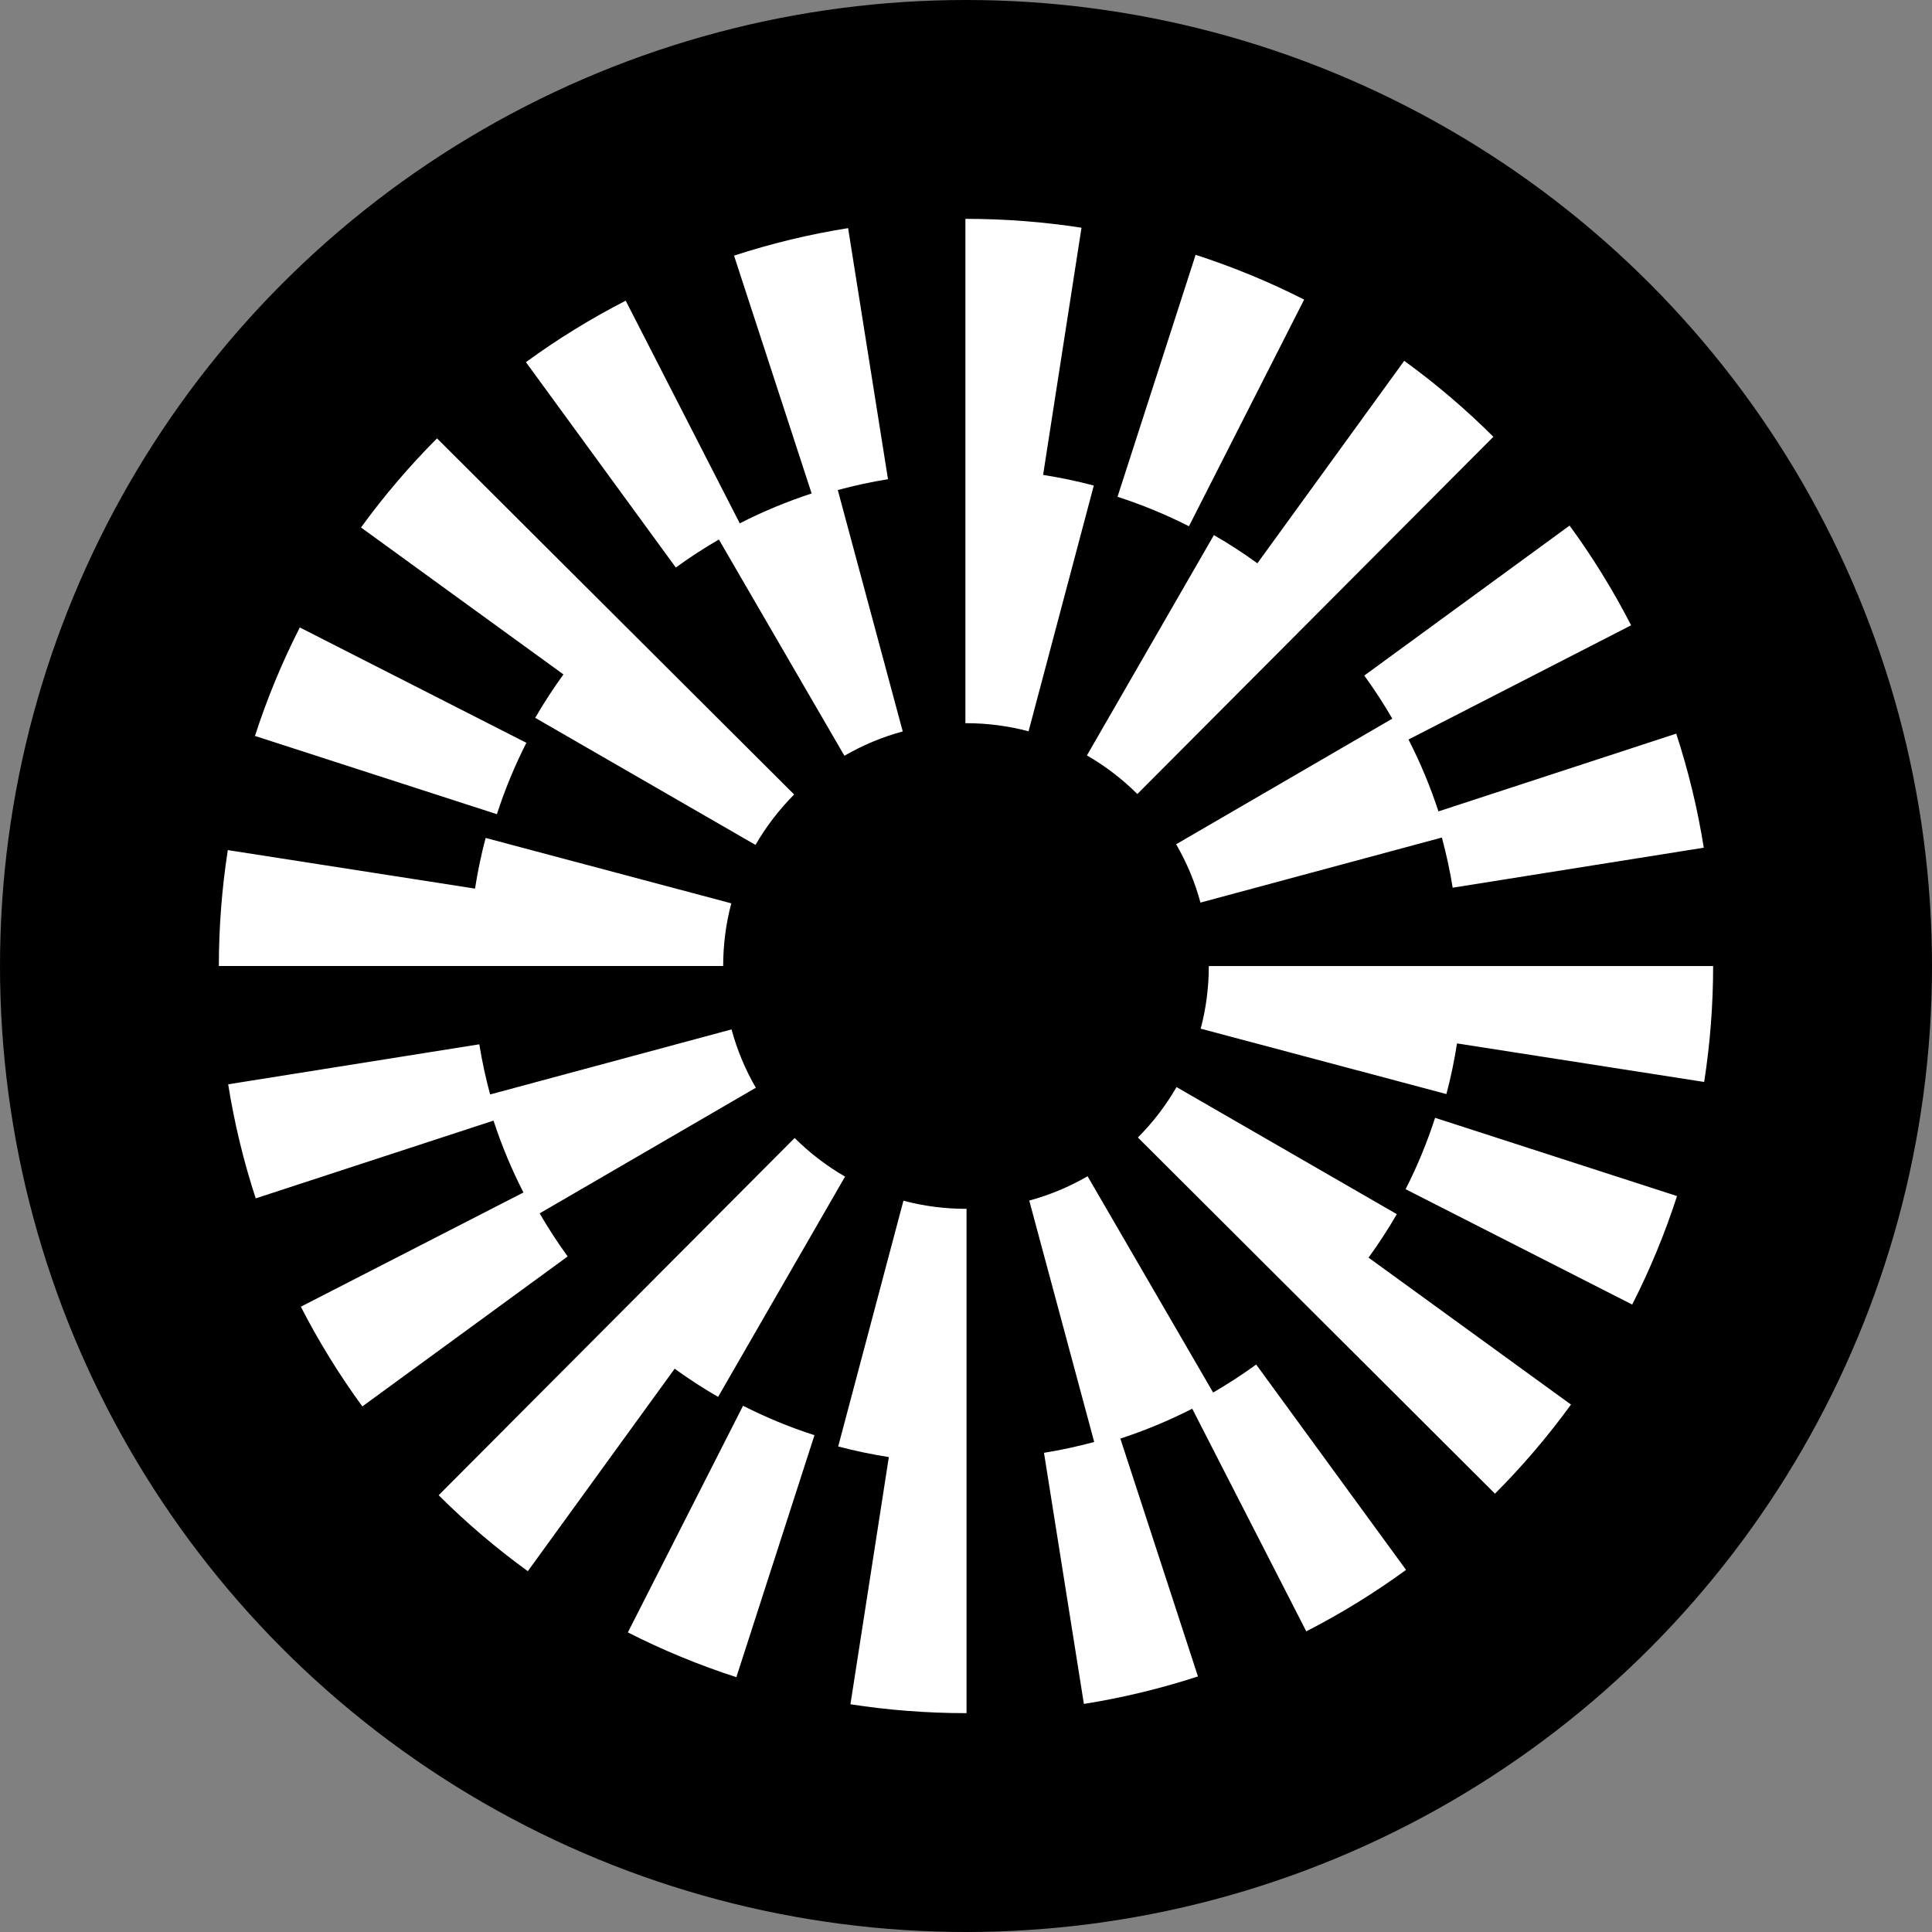
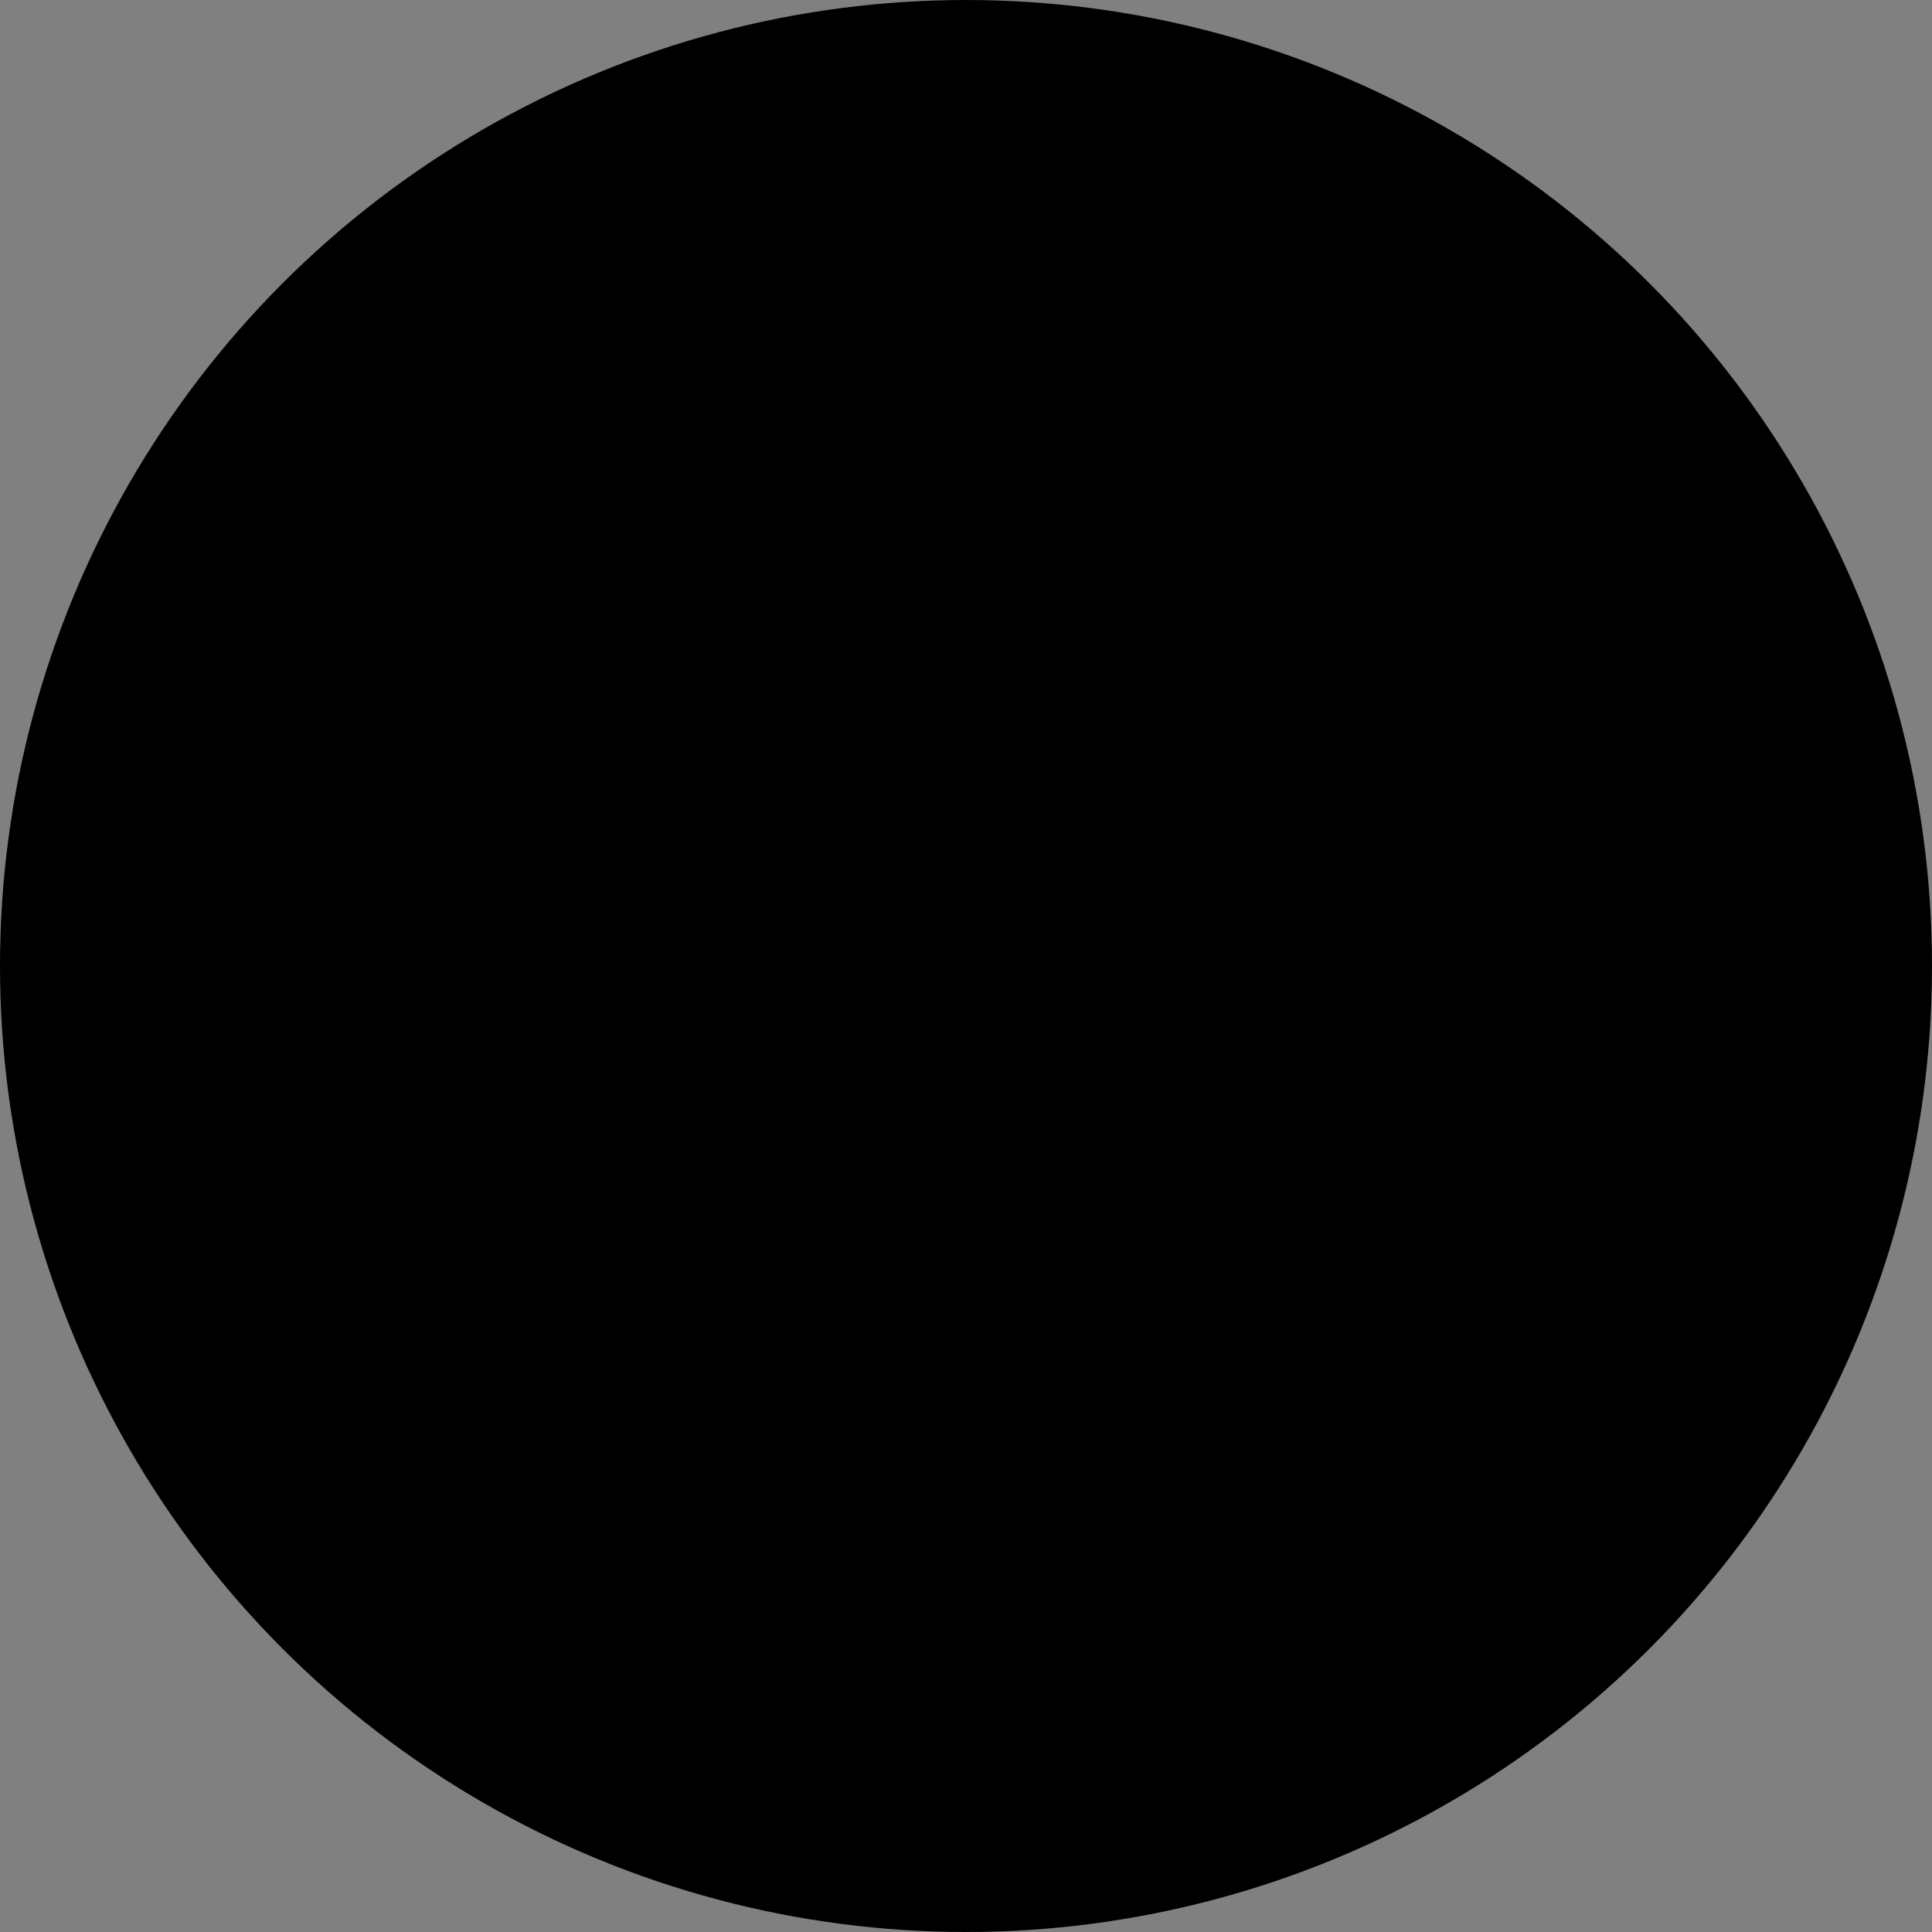
<svg xmlns="http://www.w3.org/2000/svg" fill="none" height="512" viewBox="0 0 512 512" width="512">
  <rect x="0" y="0" width="512" height="512" fill="#808080" stroke="none" />
  <circle cx="256" cy="256" fill="#000" r="256" />
-   <path clip-rule="evenodd" d="m276.433 125.861 10.177-65.511c-10.059-1.558-20.355-2.35-30.611-2.35h-.158v133.65h.158c5.636 0 11.207.726 16.579 2.151l17.292-65.128c-4.422-1.175-8.91-2.099-13.424-2.812zm-52.655 74.422-33.264-57.302h-.013c-3.921 2.284-7.749 4.752-11.405 7.419l-39.719-54.424c8.356-6.098 17.253-11.576 26.44-16.289l30.228 59.004c6.138-3.128 12.5-5.781 19.047-7.92l-20.565-63.029c9.834-3.208 19.998-5.663 30.228-7.286l10.573 66.541c-4.475.713-8.923 1.69-13.306 2.865l17.213 63.98c-5.399 1.452-10.6 3.63-15.457 6.442zm-144.328-34.002 60.047 30.571c-3.089 6.072-5.715 12.435-7.814 18.916l-64.113-20.737c3.181-9.847 7.181-19.523 11.88-28.75zm289.529 24.167-57.288 33.291c2.825 4.857 4.99 10.058 6.442 15.457l63.98-17.239c1.175 4.382 2.152 8.831 2.864 13.292l66.542-10.599c-1.624-10.23-4.079-20.394-7.3-30.228l-63.017 20.605c-2.138-6.547-4.791-12.91-7.933-19.048l58.991-30.267c-4.713-9.188-10.191-18.071-16.302-26.427l-54.41 39.745c2.666 3.657 5.147 7.485 7.418 11.405zm-23.37-111.053.006.003v-.013zm-28.757-11.864c9.845 3.181 19.519 7.166 28.757 11.864l-30.526 60.062c-6.085-3.088-12.448-5.715-18.929-7.801zm4.843 74.277-33.647 58.384c4.871 2.811 9.359 6.243 13.359 10.23l94.353-94.671c-7.313-7.299-15.272-14.071-23.628-20.13l-38.913 53.658c-3.709-2.693-7.551-5.187-11.524-7.471zm-121.478 82.104-58.371-33.674h-.013c2.297-3.96 4.792-7.801 7.485-11.51l-53.645-38.94c6.072-8.356 12.843-16.302 20.143-23.615l94.644 94.38c-3.986 4-7.432 8.488-10.243 13.359zm-71.518-1.848 65.116 17.332h-.014c-1.425 5.372-2.151 10.956-2.151 16.606h-133.65c0-10.283.805-20.619 2.376-30.717l65.512 10.204c.699-4.514 1.636-9.003 2.811-13.425zm243.804 93.084 60.046 30.571c4.7-9.227 8.699-18.902 11.88-28.75l-64.112-20.737c-2.099 6.482-4.726 12.844-7.814 18.916zm-84.283-3.431 33.264 57.302.013.013c3.921-2.284 7.749-4.752 11.405-7.419l39.719 54.424c-8.356 6.098-17.253 11.576-26.44 16.289l-30.228-59.004c-6.138 3.128-12.5 5.781-19.047 7.92l20.565 63.03c-9.834 3.207-19.998 5.662-30.228 7.286l-10.573-66.554c4.475-.713 8.923-1.69 13.306-2.865l-17.213-63.98c5.399-1.452 10.599-3.63 15.457-6.442zm-145.199 9.834 57.288-33.29c-2.825-4.858-4.989-10.059-6.441-15.458l-63.981 17.24c-1.175-4.383-2.151-8.831-2.864-13.293l-66.554 10.6c1.624 10.23 4.079 20.394 7.3 30.228l63.017-20.605c2.138 6.547 4.791 12.909 7.933 19.047l-58.991 30.268c4.712 9.187 10.19 18.071 16.302 26.426l54.411-39.745c-2.667-3.656-5.148-7.484-7.419-11.405zm23.368 111.054-.005-.003v.013zm0 0c9.239 4.698 18.912 8.683 28.758 11.864l20.697-64.126c-6.481-2.086-12.843-4.712-18.929-7.801zm23.914-62.413.003-.005.01.005zm.003-.005 33.644-58.378c-4.871-2.812-9.359-6.244-13.359-10.23l-94.34 94.67c7.313 7.3 15.272 14.071 23.628 20.13l38.913-53.658c3.707 2.691 7.544 5.184 11.514 7.466zm121.49-82.099 58.37 33.673v.013c-2.297 3.96-4.791 7.802-7.484 11.511l53.645 38.94c-6.072 8.355-12.844 16.302-20.144 23.614l-94.63-94.393c3.986-3.999 7.431-8.487 10.243-13.358zm-72.376 30.11v.004l-.013-.004zm0 .004-17.292 65.125c4.422 1.175 8.91 2.099 13.425 2.812l-10.177 65.511c10.058 1.558 20.354 2.35 30.61 2.35h.159v-133.65h-.159c-5.632 0-11.198-.725-16.566-2.148zm78.778-45.597c1.424-5.368 2.15-10.947 2.151-16.592h133.65c0 10.283-.805 20.618-2.376 30.716l-65.498-10.217c-.7 4.515-1.637 9.003-2.812 13.425z" fill="#fff" fill-rule="evenodd" />
</svg>